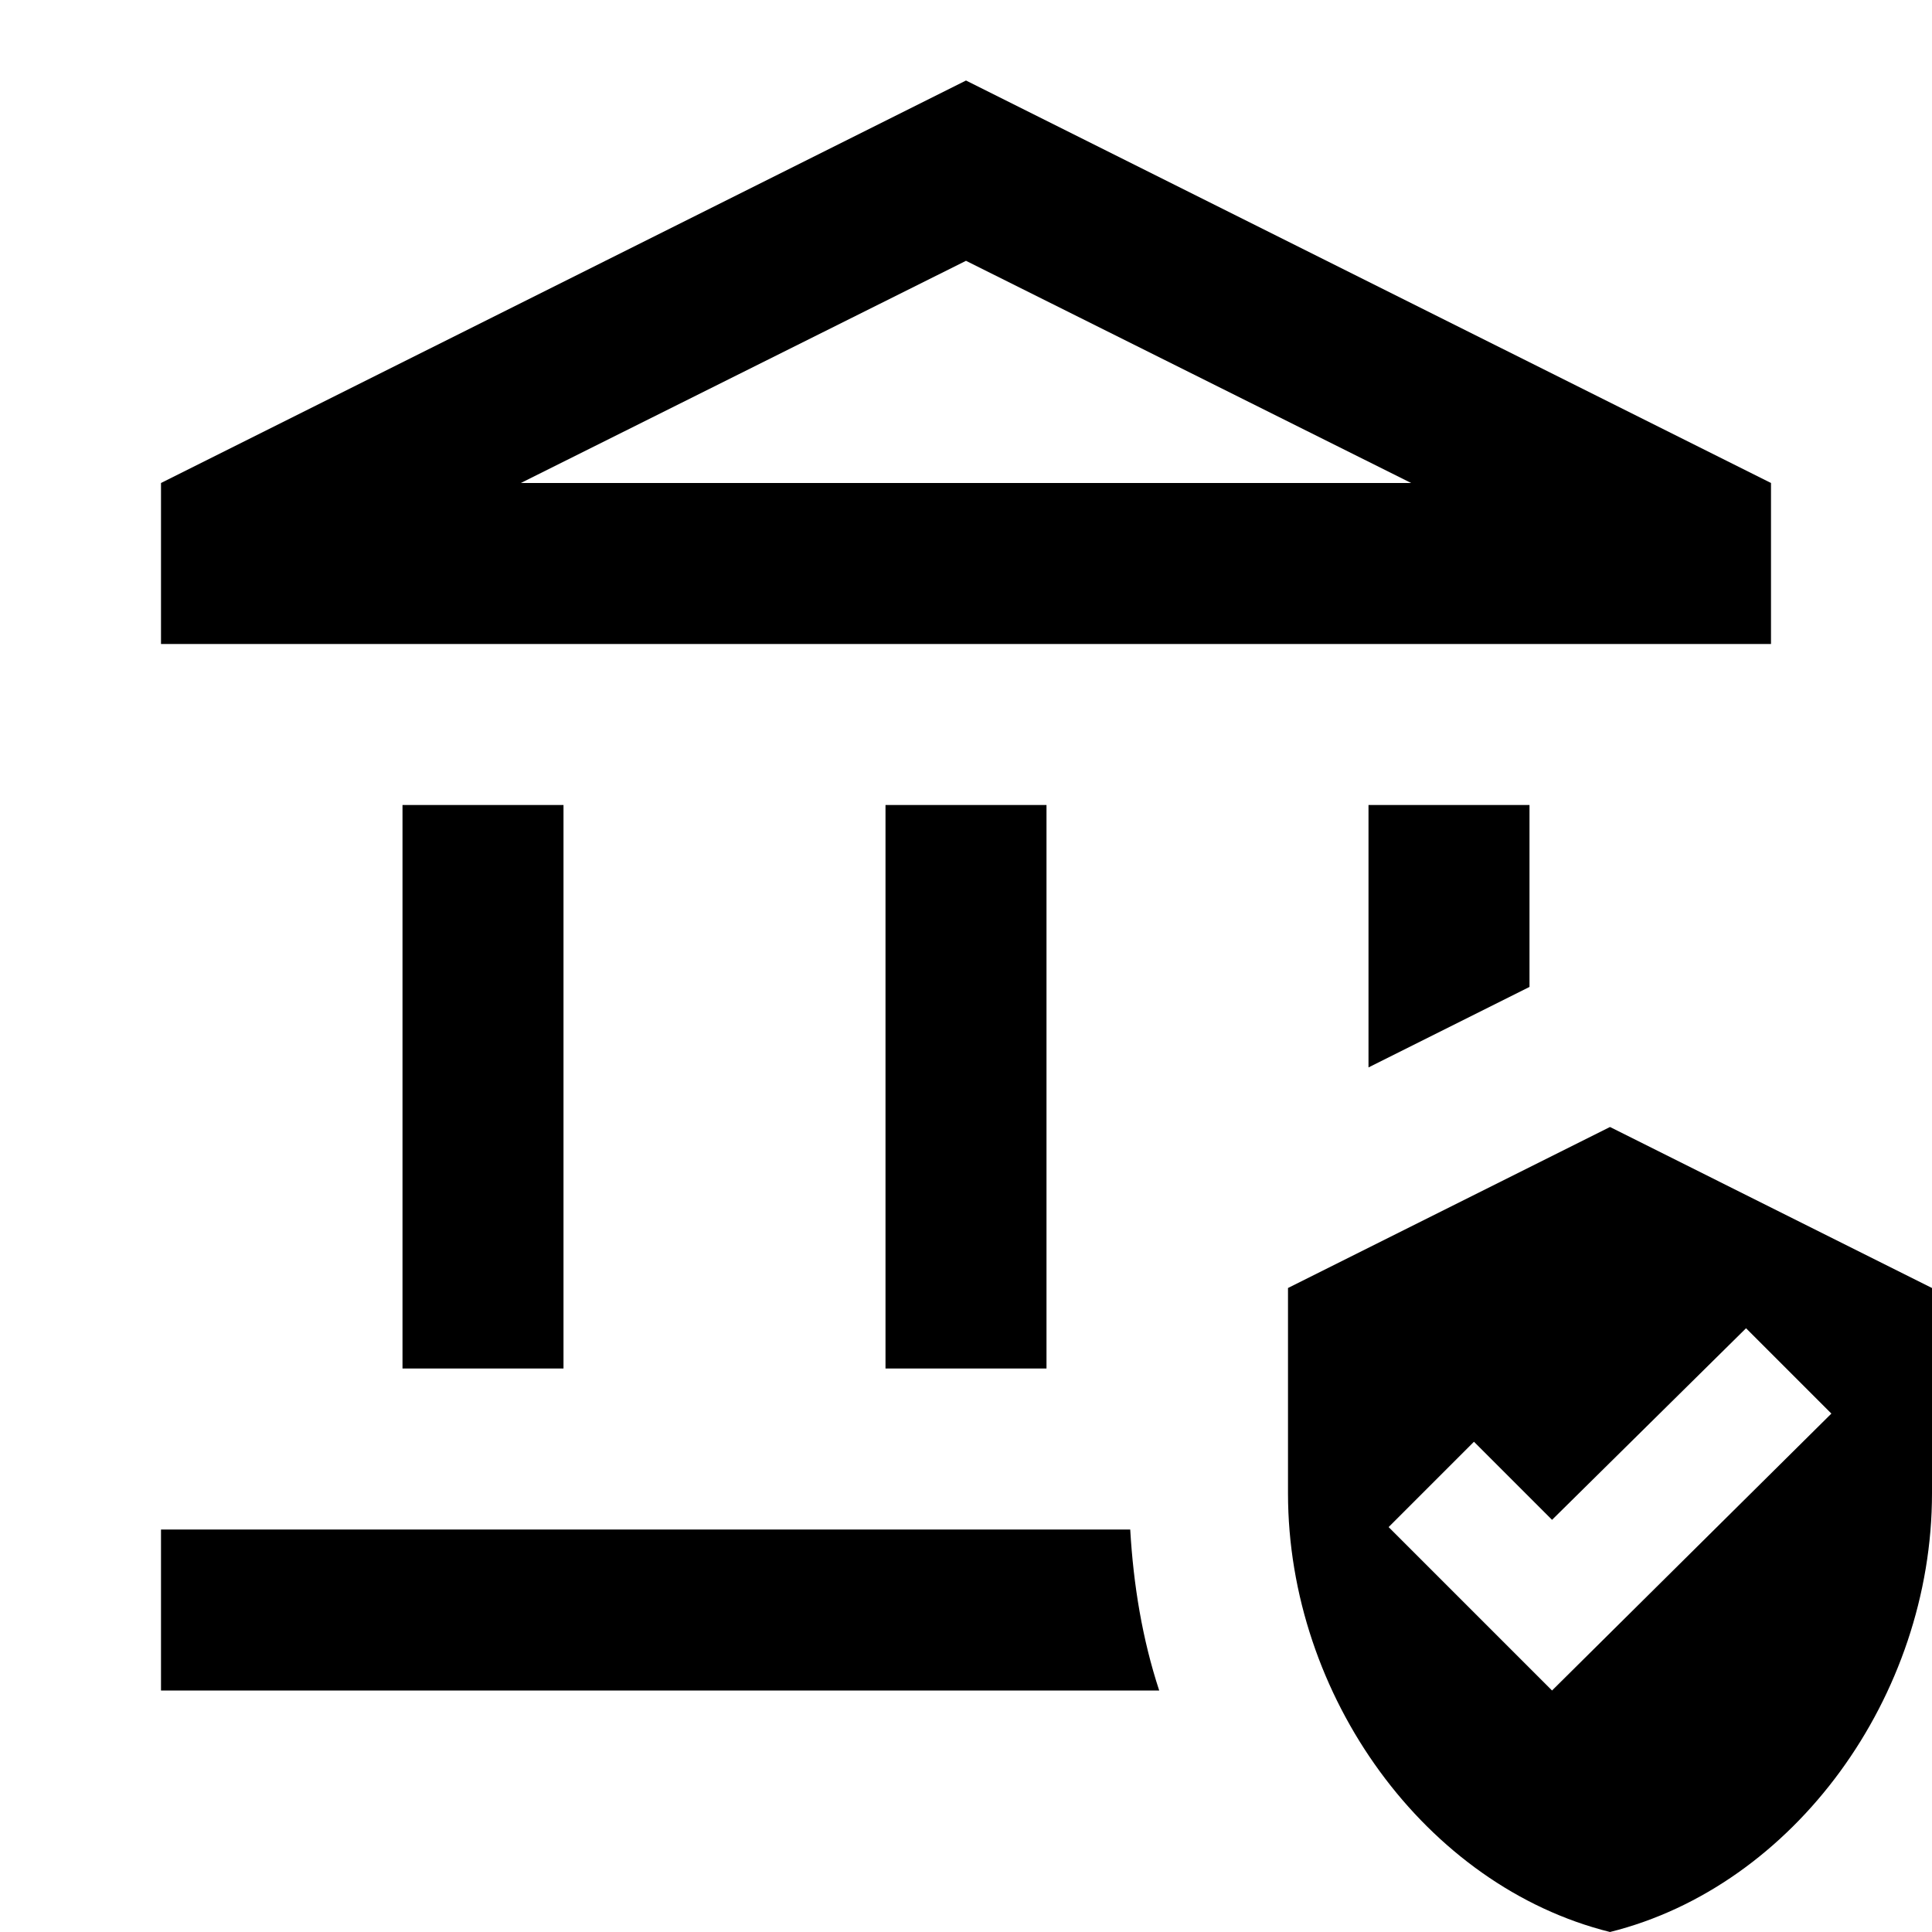
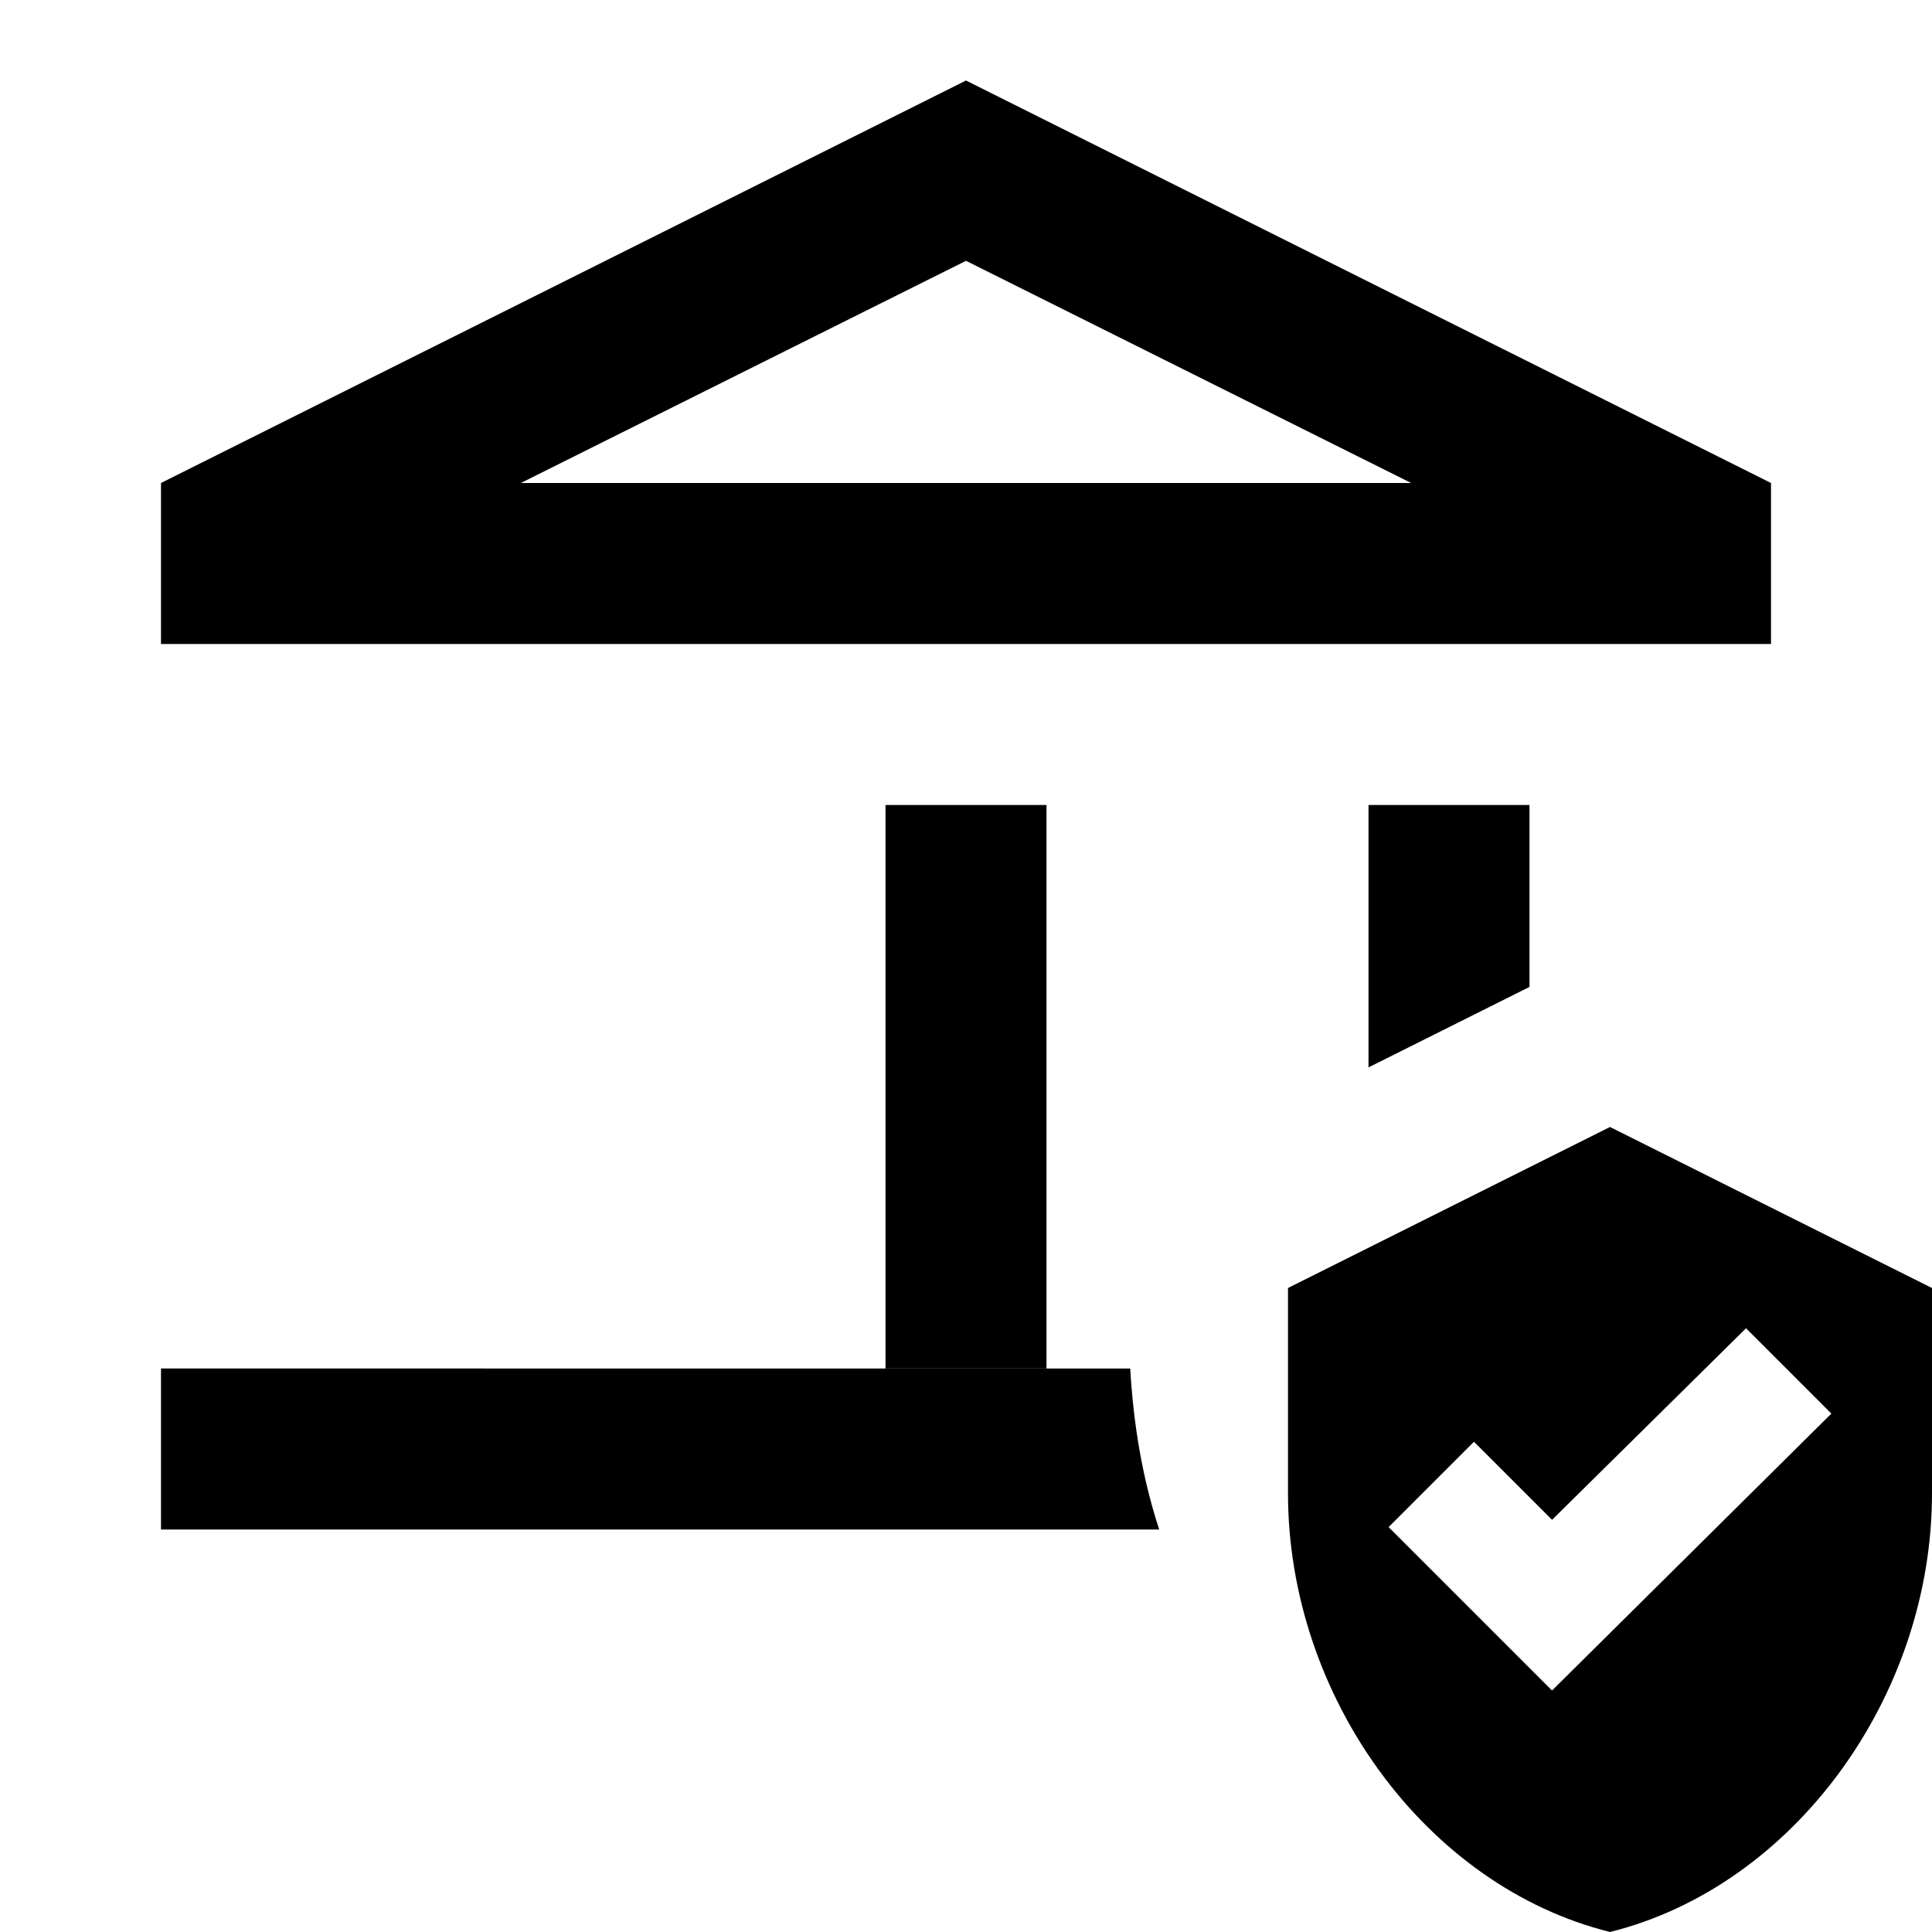
<svg xmlns="http://www.w3.org/2000/svg" height="24px" viewBox="0 0 24 24" width="24px" fill="000">
  <g>
    <rect fill="none" height="24" width="24" />
  </g>
  <g>
    <g>
-       <rect height="7" width="2" x="5" y="10" />
      <rect height="7" width="2" x="11" y="10" />
      <path d="M22,6L12,1L2,6v2h20V6z M6.47,6L12,3.24L17.53,6H6.47z" />
-       <path d="M2,19v2h12.4c-0.21-0.64-0.32-1.31-0.36-2H2z" />
+       <path d="M2,19h12.4c-0.21-0.64-0.32-1.31-0.36-2H2z" />
      <polygon points="19,12.26 19,10 17,10 17,13.26" />
      <path d="M20,14l-4,2v2.55c0,2.52,1.71,4.88,4,5.45c2.29-0.57,4-2.93,4-5.45V16L20,14z M19.28,21l-2.03-2.03l1.06-1.06l0.97,0.97 l2.41-2.38l1.06,1.06L19.28,21z" />
    </g>
  </g>
</svg>